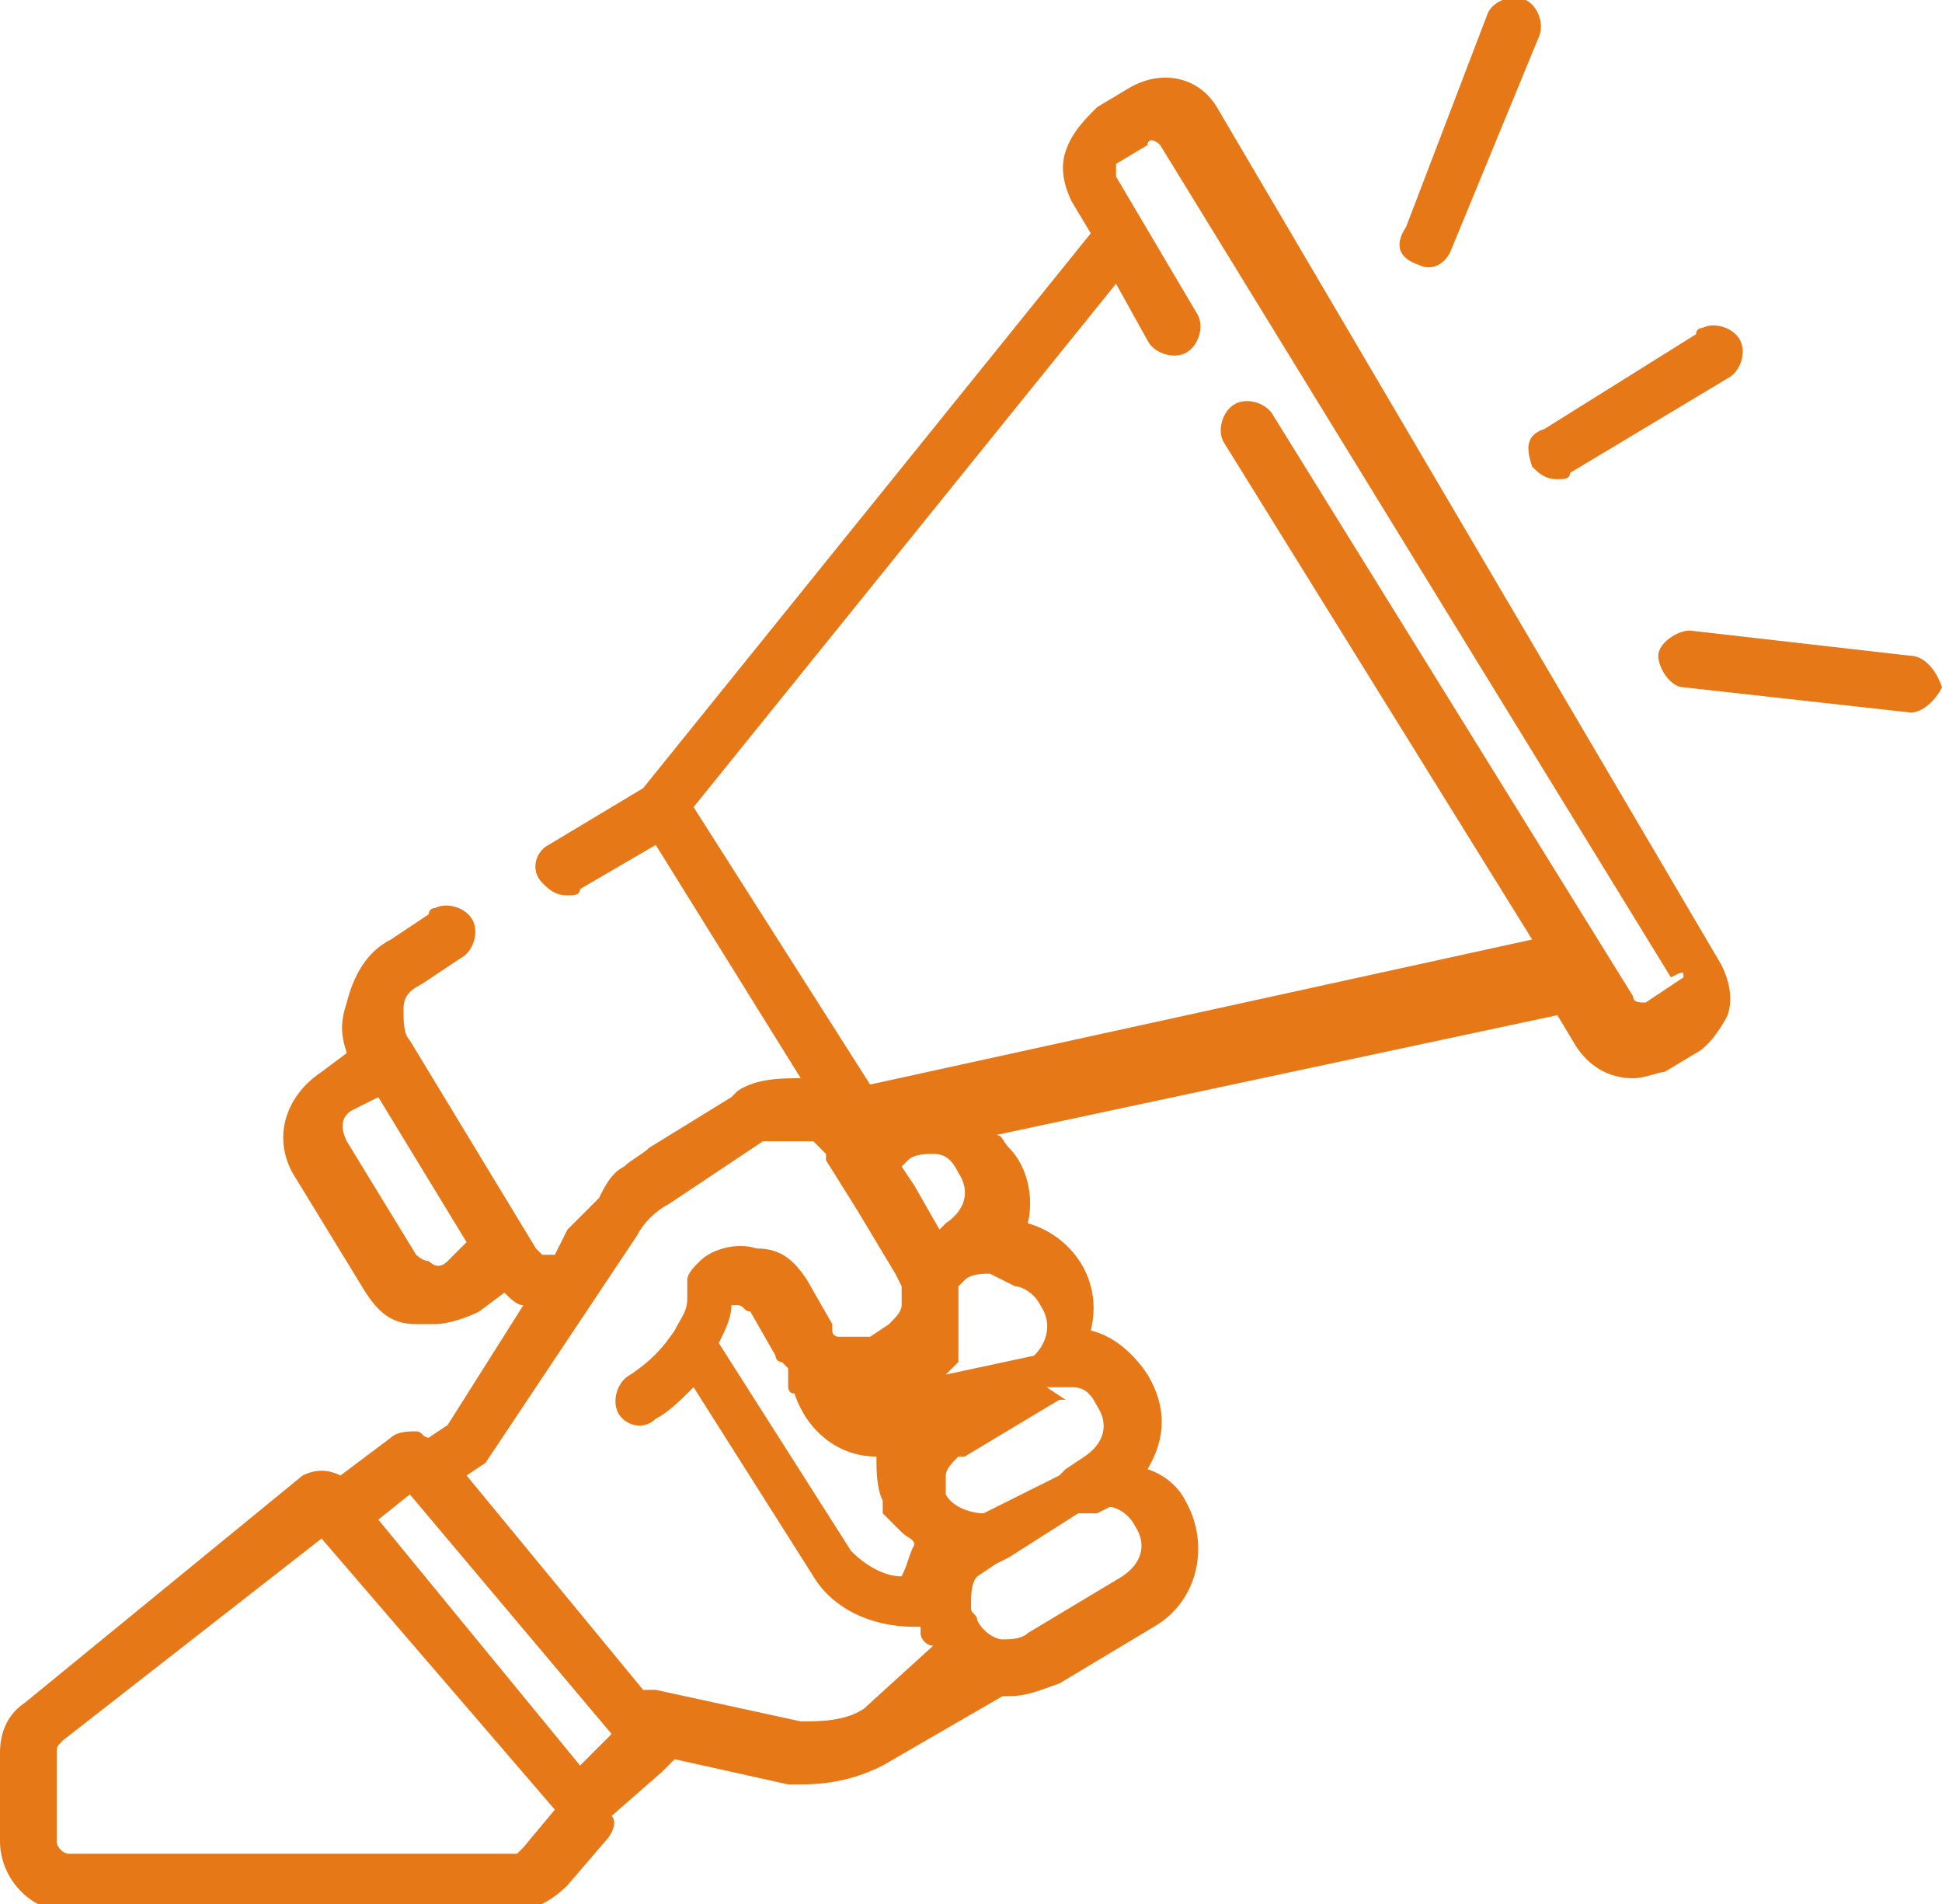
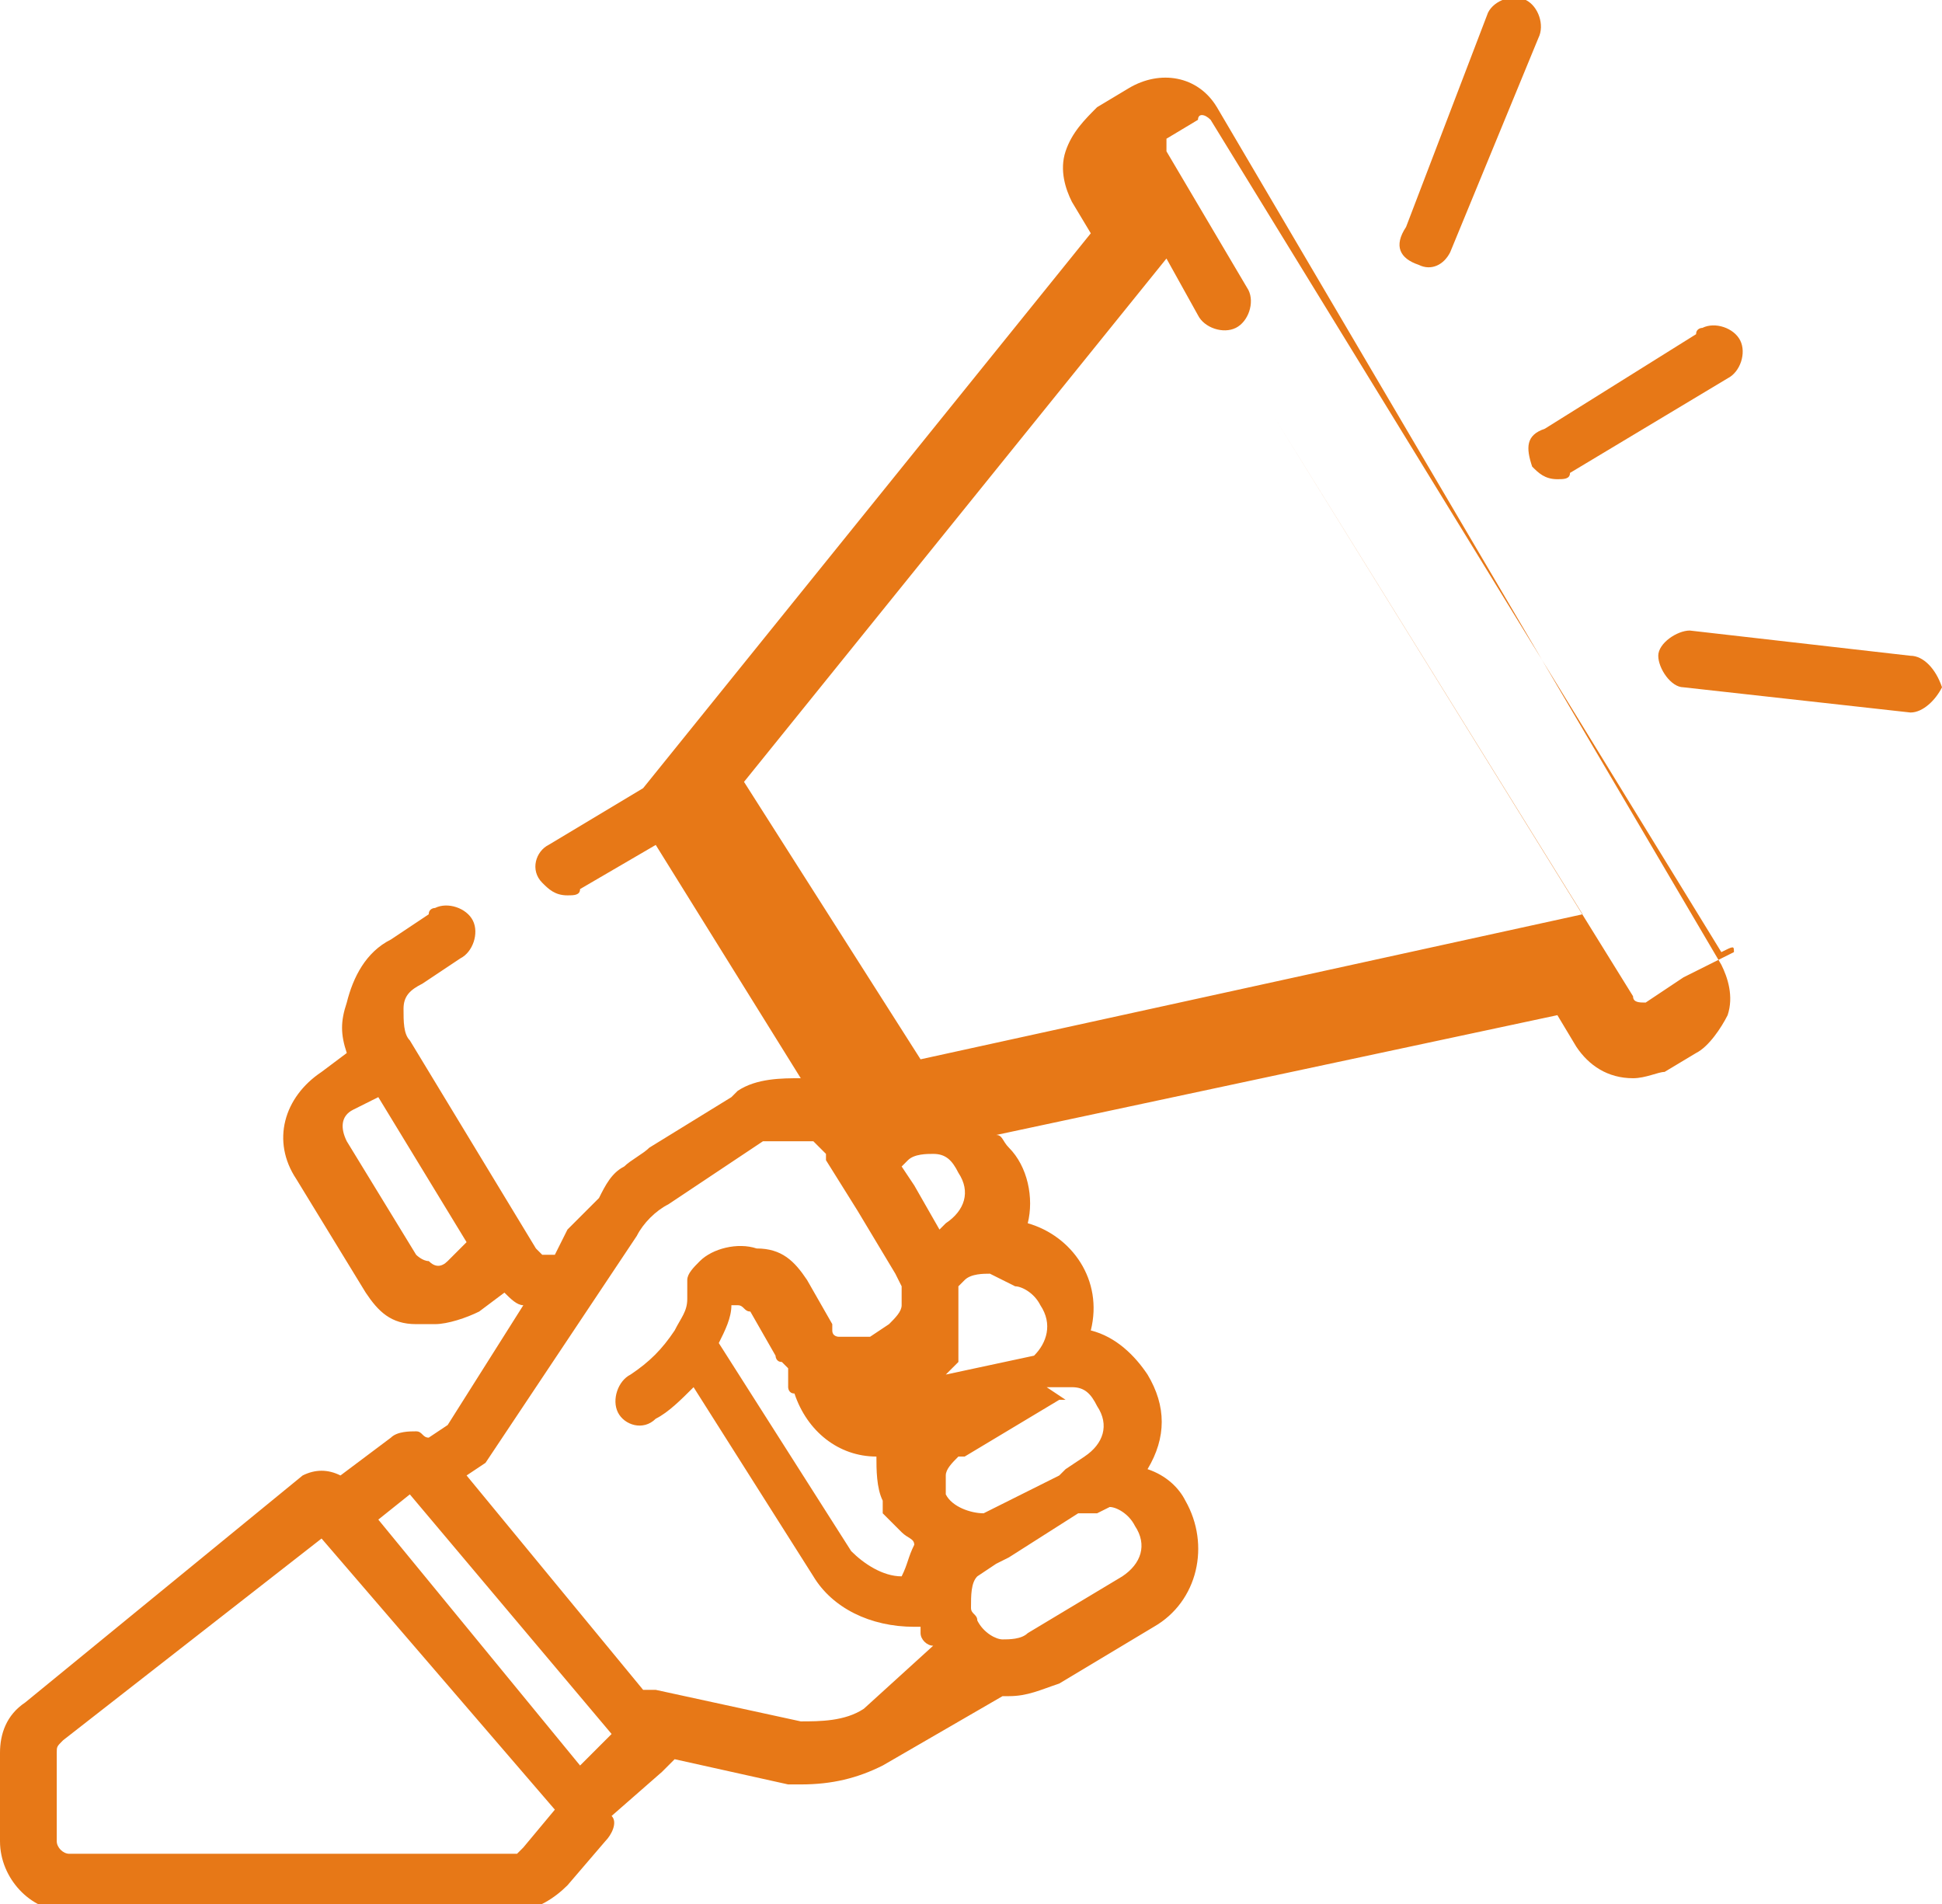
<svg xmlns="http://www.w3.org/2000/svg" id="Layer_1" viewBox="0 0 30.8 30.2">
  <style>.st0{fill:#e77817}</style>
  <g id="Layer_2_1_">
-     <path class="st0" d="M24.3 7.4c.1.1.2.2.4.2.1 0 .2 0 .2-.1L27.4 6c.2-.1.3-.4.2-.6-.1-.2-.4-.3-.6-.2 0 0-.1 0-.1.1l-2.4 1.5c-.3.1-.3.3-.2.6m6 3l-3.5-.4c-.2 0-.5.2-.5.4s.2.5.4.5l3.6.4c.2 0 .4-.2.5-.4-.1-.3-.3-.5-.5-.5m-7.8-6.2c.2.1.4 0 .5-.2L24.4.6c.1-.2 0-.5-.2-.6-.2-.1-.5 0-.6.2l-1.3 3.4c-.2.3-.1.5.2.6m-3.2-2.5c-.3-.5-.9-.6-1.4-.3l-.5.3c-.2.2-.4.4-.5.7-.1.3 0 .6.1.8l.3.5-7.1 8.8-1.5.9c-.2.1-.3.4-.1.6.1.1.2.2.4.2.1 0 .2 0 .2-.1l1.2-.7 2.3 3.7c-.3 0-.7 0-1 .2l-.1.1-1.3.8c-.1.1-.3.2-.4.3-.2.1-.3.3-.4.5l-.5.5-.2.4h-.2l-.1-.1-2-3.3c-.1-.1-.1-.3-.1-.5s.1-.3.3-.4l.6-.4c.2-.1.3-.4.2-.6-.1-.2-.4-.3-.6-.2 0 0-.1 0-.1.1l-.6.4c-.4.2-.6.6-.7 1-.1.3-.1.5 0 .8l-.4.3c-.6.4-.8 1.1-.4 1.7l1.1 1.8c.2.3.4.5.8.5h.3c.2 0 .5-.1.7-.2l.4-.3c.1.1.2.2.3.2l-1.2 1.9-.3.2c-.1 0-.1-.1-.2-.1s-.3 0-.4.1l-.8.6c-.2-.1-.4-.1-.6 0L.4 27c-.3.2-.4.5-.4.8v1.4c0 .6.5 1.1 1 1.1h7.2c.3 0 .6-.2.8-.4l.6-.7c.1-.1.2-.3.1-.4l.8-.7.2-.2 1.8.4h.2c.5 0 .9-.1 1.3-.3l1.9-1.1h.1c.3 0 .5-.1.8-.2l1.5-.9c.7-.4.9-1.3.5-2-.1-.2-.3-.4-.6-.5.3-.5.3-1 0-1.5-.2-.3-.5-.6-.9-.7.2-.8-.3-1.5-1-1.7.1-.4 0-.9-.3-1.2-.1-.1-.1-.2-.2-.2l8.9-1.9.3.5c.2.3.5.5.9.5.2 0 .4-.1.5-.1l.5-.3c.2-.1.4-.4.5-.6.1-.3 0-.6-.1-.8l-8-13.6zM7.1 20c-.1.1-.2.1-.3 0-.1 0-.2-.1-.2-.1l-1.1-1.8c-.1-.2-.1-.4.1-.5l.4-.2 1.4 2.3-.3.3zm1.2 9.3l-.1.1H1.1c-.1 0-.2-.1-.2-.2v-1.4c0-.1 0-.1.1-.2l4.1-3.2 3.7 4.3-.5.6zm.9-1.3L6 24.1l.5-.4 3.2 3.8-.5.5zm4.5-.9c-.3.2-.7.2-1 .2l-2.3-.5h-.2l-2.8-3.4.3-.2 2.4-3.6c.1-.2.3-.4.5-.5l1.5-1h.8l.2.2v.1l.5.8.6 1 .1.2v.3c0 .1-.1.2-.2.3l-.3.2h-.5s-.1 0-.1-.1V21l-.4-.7c-.2-.3-.4-.5-.8-.5-.3-.1-.7 0-.9.2-.1.1-.2.2-.2.3v.3c0 .2-.1.3-.2.5-.2.3-.4.5-.7.7-.2.1-.3.4-.2.6.1.2.4.3.6.1.2-.1.4-.3.6-.5l1.9 3c.3.5.9.8 1.6.8h.1v.1c0 .1.1.2.2.2l-1.1 1zm.3-3.3v.2l.1.1.1.1.1.1c.1.1.2.1.2.2-.1.2-.1.3-.2.5-.3 0-.6-.2-.8-.4l-2.1-3.3c.1-.2.2-.4.2-.6h.1c.1 0 .1.1.2.1l.4.7s0 .1.1.1l.1.1v.3s0 .1.1.1c.2.6.7 1 1.3 1 0 .2 0 .5.1.7m.3-5.3l.1-.1c.1-.1.3-.1.4-.1.2 0 .3.1.4.3.2.3.1.6-.2.8l-.1.1-.4-.7-.2-.3zm3.3 5.4c.1 0 .3.1.4.3.2.3.1.6-.2.8l-1.5.9c-.1.1-.3.1-.4.1-.1 0-.3-.1-.4-.3 0-.1-.1-.1-.1-.2 0-.2 0-.4.1-.5l.3-.2.2-.1 1.1-.7h.3m-.8-2h.4c.2 0 .3.1.4.3.2.3.1.6-.2.8l-.3.2-.1.1-1.2.6c-.2 0-.5-.1-.6-.3v-.3c0-.1.1-.2.2-.3h.1l1.5-.9h.1m-.8-1.8c.1 0 .3.1.4.3.2.3.1.6-.1.8l-1.4.3.1-.1.1-.1v-1.2l.1-.1c.1-.1.3-.1.4-.1m11-4.7s-.1.1 0 0l-.6.4c-.1 0-.2 0-.2-.1l-5.7-9.2c-.1-.2-.4-.3-.6-.2-.2.1-.3.4-.2.6l4.9 7.9-10.5 2.3-2.8-4.4 6.7-8.3.5.9c.1.2.4.3.6.2.2-.1.3-.4.2-.6l-1.3-2.2v-.2l.5-.3c0-.1.1-.1.2 0l8.1 13.2c.2-.1.2-.1.2 0" id="Layer_1-2" />
+     <path class="st0" d="M24.3 7.4c.1.1.2.2.4.2.1 0 .2 0 .2-.1L27.4 6c.2-.1.3-.4.2-.6-.1-.2-.4-.3-.6-.2 0 0-.1 0-.1.1l-2.4 1.5c-.3.1-.3.3-.2.6m6 3l-3.5-.4c-.2 0-.5.2-.5.4s.2.5.4.5l3.6.4c.2 0 .4-.2.5-.4-.1-.3-.3-.5-.5-.5m-7.8-6.2c.2.1.4 0 .5-.2L24.4.6c.1-.2 0-.5-.2-.6-.2-.1-.5 0-.6.2l-1.3 3.4c-.2.3-.1.5.2.6m-3.2-2.5c-.3-.5-.9-.6-1.4-.3l-.5.3c-.2.2-.4.4-.5.7-.1.3 0 .6.1.8l.3.5-7.1 8.8-1.5.9c-.2.1-.3.4-.1.6.1.1.2.2.4.2.1 0 .2 0 .2-.1l1.2-.7 2.3 3.7c-.3 0-.7 0-1 .2l-.1.1-1.3.8c-.1.1-.3.2-.4.3-.2.1-.3.3-.4.5l-.5.5-.2.4h-.2l-.1-.1-2-3.3c-.1-.1-.1-.3-.1-.5s.1-.3.3-.4l.6-.4c.2-.1.3-.4.2-.6-.1-.2-.4-.3-.6-.2 0 0-.1 0-.1.1l-.6.4c-.4.2-.6.6-.7 1-.1.3-.1.5 0 .8l-.4.3c-.6.4-.8 1.1-.4 1.7l1.1 1.8c.2.3.4.5.8.5h.3c.2 0 .5-.1.7-.2l.4-.3c.1.1.2.2.3.2l-1.2 1.9-.3.2c-.1 0-.1-.1-.2-.1s-.3 0-.4.1l-.8.6c-.2-.1-.4-.1-.6 0L.4 27c-.3.2-.4.5-.4.8v1.4c0 .6.5 1.1 1 1.1h7.2c.3 0 .6-.2.8-.4l.6-.7c.1-.1.2-.3.1-.4l.8-.7.2-.2 1.8.4h.2c.5 0 .9-.1 1.3-.3l1.9-1.1h.1c.3 0 .5-.1.8-.2l1.5-.9c.7-.4.9-1.3.5-2-.1-.2-.3-.4-.6-.5.3-.5.3-1 0-1.5-.2-.3-.5-.6-.9-.7.2-.8-.3-1.5-1-1.7.1-.4 0-.9-.3-1.2-.1-.1-.1-.2-.2-.2l8.9-1.9.3.5c.2.3.5.5.9.5.2 0 .4-.1.5-.1l.5-.3c.2-.1.4-.4.5-.6.1-.3 0-.6-.1-.8l-8-13.6zM7.1 20c-.1.1-.2.1-.3 0-.1 0-.2-.1-.2-.1l-1.1-1.8c-.1-.2-.1-.4.1-.5l.4-.2 1.4 2.3-.3.3zm1.2 9.3l-.1.1H1.1c-.1 0-.2-.1-.2-.2v-1.4c0-.1 0-.1.1-.2l4.1-3.2 3.7 4.3-.5.6zm.9-1.3L6 24.1l.5-.4 3.2 3.8-.5.5zm4.5-.9c-.3.2-.7.2-1 .2l-2.3-.5h-.2l-2.8-3.4.3-.2 2.4-3.6c.1-.2.3-.4.5-.5l1.5-1h.8l.2.2v.1l.5.8.6 1 .1.2v.3c0 .1-.1.2-.2.3l-.3.2h-.5s-.1 0-.1-.1V21l-.4-.7c-.2-.3-.4-.5-.8-.5-.3-.1-.7 0-.9.2-.1.1-.2.2-.2.3v.3c0 .2-.1.3-.2.5-.2.3-.4.5-.7.7-.2.1-.3.4-.2.6.1.2.4.3.6.1.2-.1.4-.3.6-.5l1.9 3c.3.5.9.8 1.6.8h.1v.1c0 .1.1.2.2.2l-1.1 1zm.3-3.3v.2l.1.1.1.1.1.1c.1.1.2.1.2.2-.1.2-.1.3-.2.5-.3 0-.6-.2-.8-.4l-2.1-3.3c.1-.2.2-.4.2-.6h.1c.1 0 .1.1.2.1l.4.7s0 .1.1.1l.1.1v.3s0 .1.1.1c.2.6.7 1 1.3 1 0 .2 0 .5.1.7m.3-5.3l.1-.1c.1-.1.3-.1.4-.1.2 0 .3.1.4.3.2.3.1.6-.2.8l-.1.1-.4-.7-.2-.3zm3.3 5.4c.1 0 .3.1.4.3.2.3.1.6-.2.8l-1.5.9c-.1.1-.3.1-.4.1-.1 0-.3-.1-.4-.3 0-.1-.1-.1-.1-.2 0-.2 0-.4.1-.5l.3-.2.2-.1 1.1-.7h.3m-.8-2h.4c.2 0 .3.1.4.3.2.3.1.6-.2.8l-.3.2-.1.1-1.2.6c-.2 0-.5-.1-.6-.3v-.3c0-.1.1-.2.2-.3h.1l1.5-.9h.1m-.8-1.8c.1 0 .3.1.4.3.2.3.1.6-.1.8l-1.4.3.1-.1.1-.1v-1.2l.1-.1c.1-.1.3-.1.4-.1m11-4.7s-.1.1 0 0l-.6.4c-.1 0-.2 0-.2-.1l-5.7-9.2l4.9 7.9-10.5 2.3-2.8-4.4 6.7-8.3.5.9c.1.2.4.3.6.2.2-.1.3-.4.2-.6l-1.3-2.2v-.2l.5-.3c0-.1.1-.1.2 0l8.1 13.2c.2-.1.2-.1.2 0" id="Layer_1-2" />
  </g>
</svg>